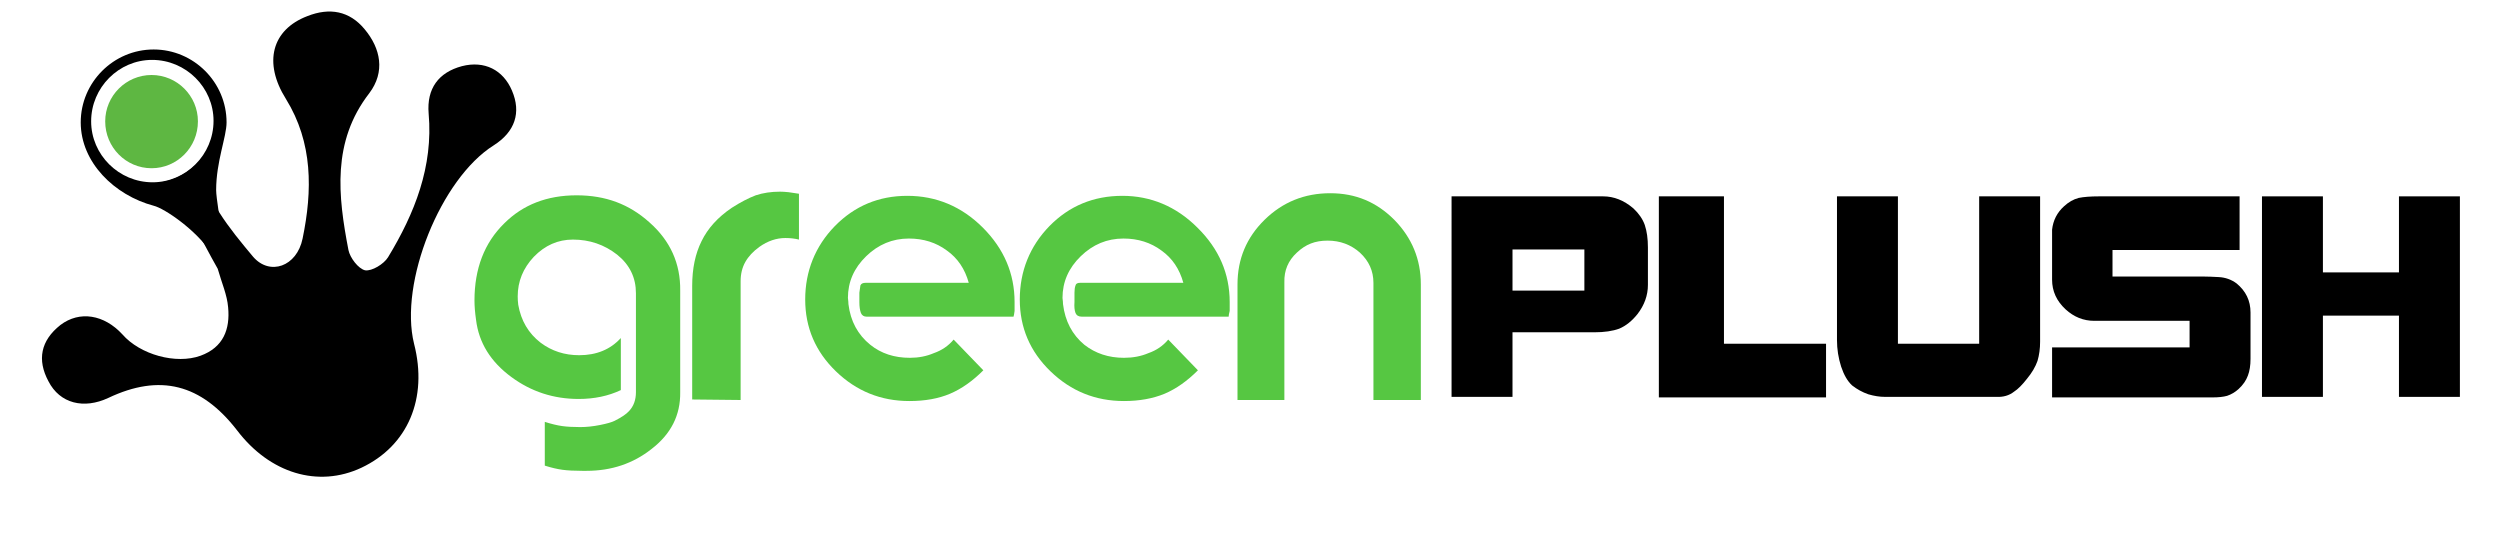
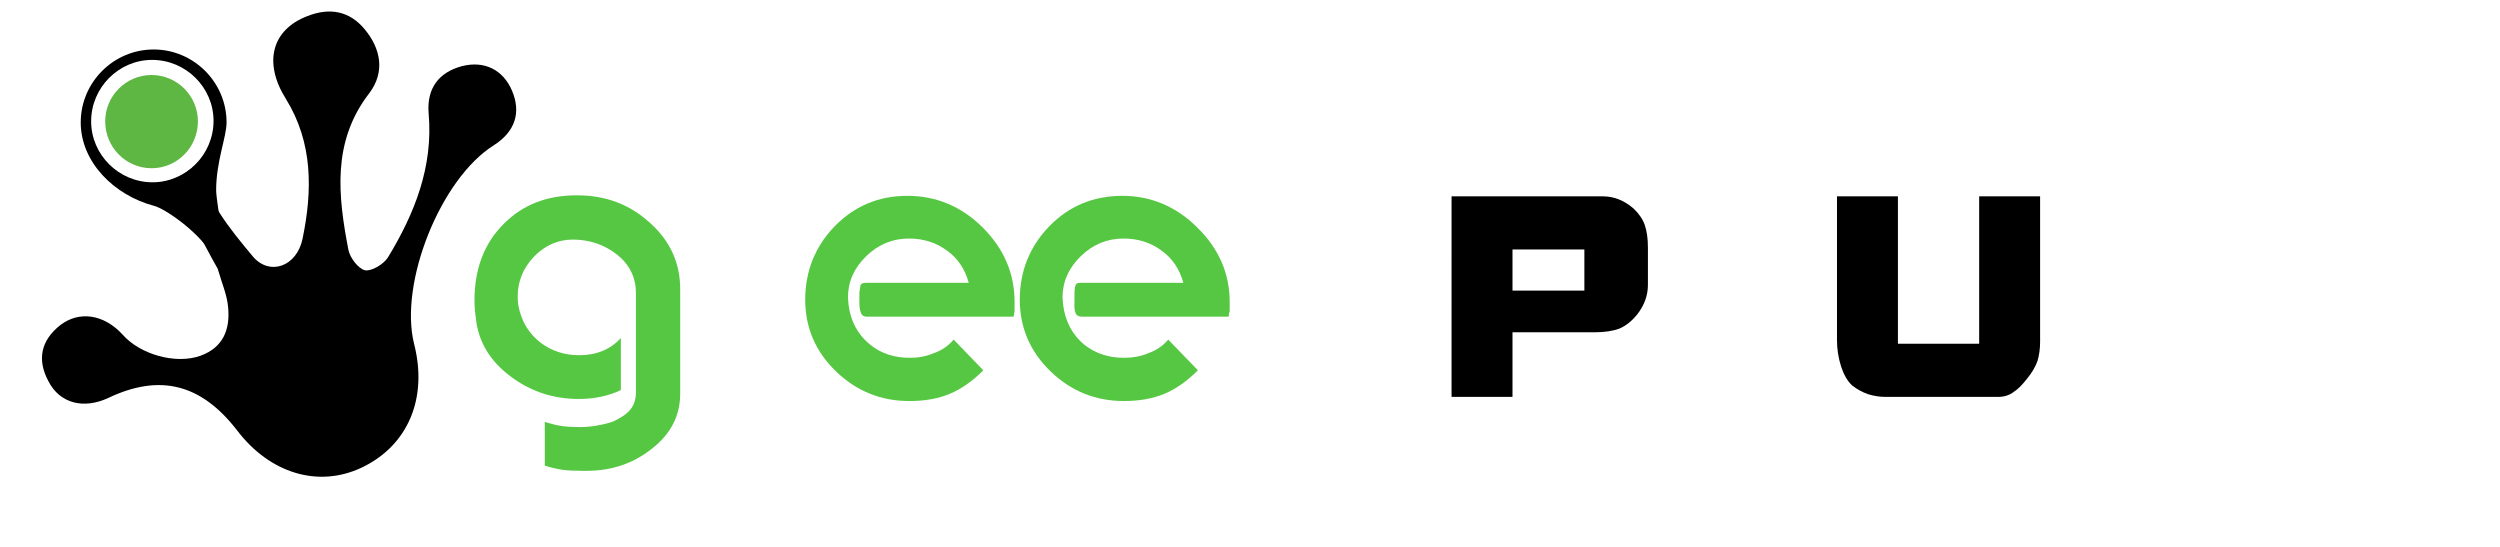
<svg xmlns="http://www.w3.org/2000/svg" version="1.2" viewBox="0 0 480 105" width="480" height="105">
  <title>logo-svg</title>
  <style>
		.s0 { fill: #56c742 } 
		.s1 { fill: #000000 } 
		.s2 { fill: #5eb742 } 
	</style>
  <g id="Layer_1">
    <path id="Layer" class="s0" d="m119.2 74.9q-3.6 1.7-8.1 1.7-7.2 0-12.9-4.2-6-4.4-6.8-11-0.3-2.1-0.3-3.7 0-9.2 5.7-14.8 5.4-5.4 13.9-5.4c5.6 0 10.1 1.7 14 5.2q6 5.3 5.9 13.1v19.5q0.1 6.6-5.5 10.9-5.3 4.2-12.5 4.2h-0.8q-2.3 0-3.8-0.2-1.5-0.2-3.4-0.8v-8.4q1.9 0.6 3.3 0.8 1.4 0.2 3.5 0.2 1.8 0 3.8-0.4 2-0.4 2.8-0.8 2-1 2.8-1.9 1.3-1.4 1.3-3.6v-19q0-4.5-3.6-7.4-3.7-2.9-8.5-2.9-4.3 0-7.5 3.3-3.1 3.3-3.1 7.6 0 0.8 0.1 1.6 0.8 4.6 4.3 7.3 3.2 2.4 7.4 2.4 5 0 8-3.3v10z" />
-     <path id="Layer" class="s0" d="m142.2 76.8l-9.3-0.1v-21.8q0-5 1.8-8.6 1.8-3.7 5.8-6.4 2.5-1.6 4.6-2.4 2.1-0.7 4.7-0.7 0.6 0 1.6 0.1 0.8 0.1 2 0.3v8.8q-1.2-0.3-2.6-0.3-2.6 0-5 1.7-1.8 1.3-2.7 2.9-0.9 1.6-0.9 3.7v22.8z" />
    <path id="Layer" class="s0" d="m186 54.3q-1.1-4-4.2-6.2-3.1-2.3-7.3-2.3-4.7 0-8.2 3.4-3.5 3.4-3.5 8 0.1 0.8 0.1 1.2 0.6 4.9 4.2 7.8 3.1 2.5 7.6 2.5 2.5 0 4.6-0.9 2.3-0.8 3.8-2.6l5.7 5.9q-3.1 3.1-6.4 4.5-3.3 1.4-7.8 1.4-8.2 0-14.1-5.7-5.9-5.7-5.9-13.8c0-5.4 1.9-10.2 5.7-14.1q5.7-5.8 13.9-5.8c5.5 0 10.4 2 14.5 6.1q6.1 6.1 6.1 14.3v1.7q-0.1 0.8-0.2 1.1h-28.2q-0.8 0-1.1-0.7-0.3-0.8-0.3-2.1v-1.8q0.1-0.9 0.2-1.4 0.2-0.5 1-0.5z" />
    <path id="Layer" class="s0" d="m227.2 54.3q-1.1-4-4.2-6.2-3.1-2.3-7.3-2.3-4.7 0-8.2 3.4-3.5 3.4-3.5 8 0.1 0.8 0.1 1.2 0.6 4.9 4.1 7.8 3.2 2.5 7.6 2.5 2.6 0 4.7-0.9 2.3-0.8 3.8-2.6l5.7 5.9q-3.1 3.1-6.4 4.5-3.4 1.4-7.8 1.4-8.2 0-14.1-5.7-5.9-5.7-5.9-13.8c0-5.4 1.9-10.2 5.7-14.1q5.7-5.8 14-5.8c5.4 0 10.3 2 14.4 6.1q6.2 6.1 6.2 14.3v1.7q-0.2 0.8-0.2 1.1h-28.2q-0.9 0-1.2-0.7-0.3-0.8-0.2-2.1v-1.8q0-0.9 0.2-1.4 0.1-0.5 0.9-0.5z" />
-     <path id="Layer" class="s0" d="m237.6 76.8v-22.2q0-7.3 5.2-12.4 5.2-5.1 12.6-5.1c4.9 0 8.9 1.7 12.3 5.1q5.1 5.2 5.1 12.4v22.2h-9.1v-22.5q0-3.4-2.6-5.8-2.6-2.3-6.2-2.3c-2.4 0-4.2 0.7-5.9 2.3q-2.5 2.3-2.4 5.7v22.6h-9z" />
    <path id="Layer" fill-rule="evenodd" class="s1" d="m278.7 37.7h29.1q3.1 0 5.8 2.3 1.6 1.5 2.2 3.2 0.6 1.8 0.6 4.3v7.2q0 3-2 5.6-1.6 2-3.5 2.8-1.9 0.7-4.8 0.7h-15.7v12.4h-11.7zm11.7 18.1h13.8v-7.9h-13.8z" />
-     <path id="Layer" class="s1" d="m318.5 76.3v-38.6h12.5v28.3h19.6v10.3z" />
    <path id="Layer" class="s1" d="m391.7 37.7v27.9q0 2-0.5 3.7-0.6 1.7-2 3.4-1.4 1.8-2.5 2.5-1.4 1.1-3.4 1h-21.4q-1.5 0-3.2-0.5-1.7-0.6-3.1-1.7-1.3-1.2-2.1-3.6-0.8-2.5-0.8-5.1v-27.6h11.7v28.3h15.6v-28.3h11.7z" />
-     <path id="Layer" class="s1" d="m394 76.3v-9.6h26.4v-5.1h-18.3q-3.1 0-5.5-2.2-2.6-2.4-2.6-5.7v-9.6q0.3-2.7 2.3-4.5 1.3-1.2 2.8-1.6 1.5-0.3 3.9-0.3h27v10.3h-24.4v5.1h17.7q0.9 0 2.7 0.1 1.9 0.1 3.4 1.2 2.7 2.2 2.7 5.6v8.9q0 1.9-0.5 3.2-0.5 1.4-1.8 2.6-1 0.9-2.2 1.3-1.1 0.3-2.7 0.3h-30.9z" />
-     <path id="Layer" class="s1" d="m472.3 37.7v38.5h-11.7v-15.6h-14.6v15.6h-11.7v-38.5h11.7v14.6h14.6v-14.6z" />
  </g>
  <g id="Layer_3">
    <g id="Layer">
      <path id="Layer" class="s1" d="m98.3 17.4c-1.7-4-5.3-5.8-9.6-4.7-4.5 1.2-6.8 4.3-6.4 9.1 0.9 10.2-2.7 19.2-7.8 27.6-0.8 1.3-3.1 2.7-4.4 2.5-1.3-0.3-2.9-2.4-3.2-3.9-2-10.4-3.2-20.8 4-30.1 3.1-4.1 2.2-8.6-0.9-12.3-2.9-3.5-6.7-4.2-11-2.5-6.8 2.6-8.5 8.9-4.1 15.9 5.2 8.4 5.1 17.6 3.2 26.8-1.1 5.4-6.3 7.2-9.5 3.5-4.6-5.5-9.2-11.1-10.5-18.2-1.7 1.9-4.1 3.3-6.7 3.8 4.5 4.9 7.2 11.1 10.4 16.7 0.8 2.8 1.8 5 2 7.4 0.4 4.2-0.9 7.7-5.3 9.3-4.7 1.7-11.6-0.2-15-4.1-3.5-3.8-8.2-4.6-11.9-1.8-3.8 3-4.5 6.7-2.3 10.8 2.2 4.3 6.8 5.4 11.5 3.2 9.9-4.7 17.8-2.7 24.7 6.2 6.3 8.3 15.6 11.1 23.9 7.2 8.9-4.2 12.8-13.3 10.1-23.8-2.9-11.7 5.1-31.7 15.3-38.1 4.1-2.6 5.3-6.3 3.5-10.5z" />
      <path id="Layer" fill-rule="evenodd" class="s1" d="m41.5 36.5c0 3 3.5 19-1 12-2.8-4.3-8.9-8.5-11-9-7.5-2-14-8.3-14-16 0-7.7 6.3-14 14-14 7.7 0 14 6.3 14 14 0 2.8-2 7.5-2 13zm-0.5-13.3c0-6.4-5.3-11.7-11.8-11.7-6.4 0-11.7 5.3-11.7 11.8 0 6.4 5.3 11.7 11.8 11.7 6.4 0 11.7-5.3 11.7-11.8z" />
      <path id="Layer" class="s2" d="m29.1 32.3c-4.9 0-8.9-4-8.9-9 0-4.9 4-8.9 8.9-8.9 4.9 0 8.9 4 8.9 8.9 0 5-4 9-8.9 9z" />
    </g>
  </g>
</svg>